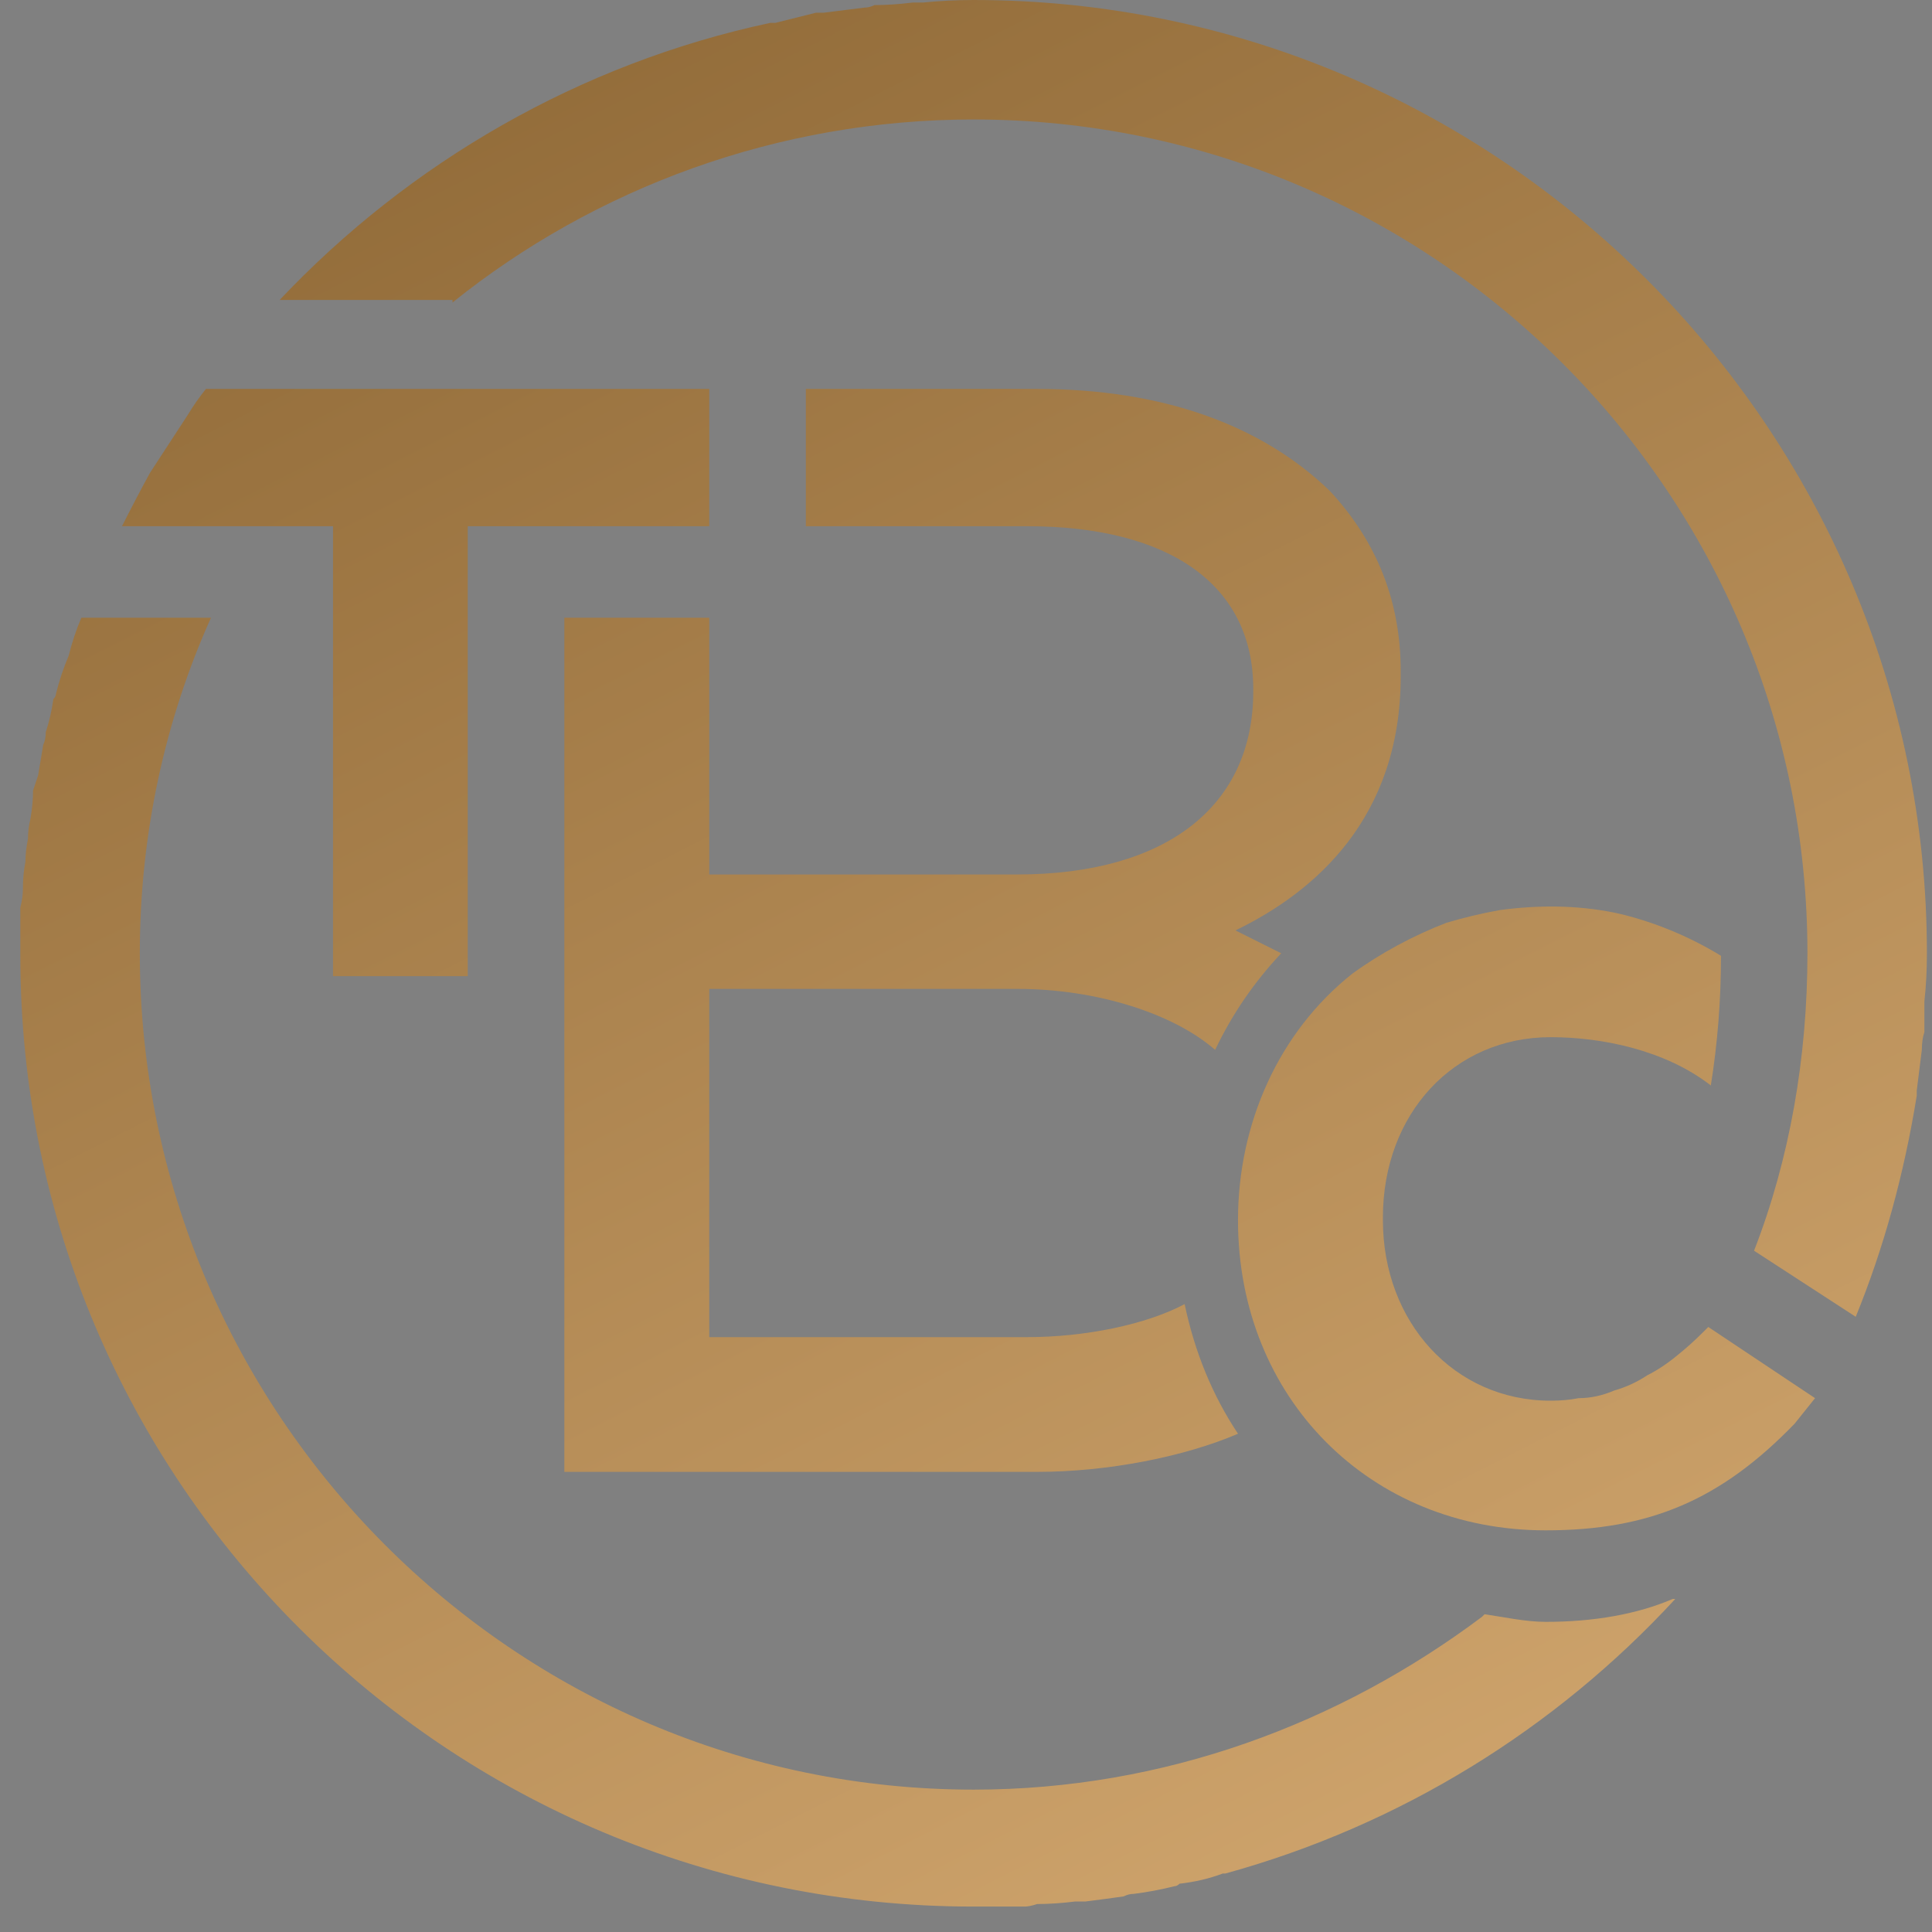
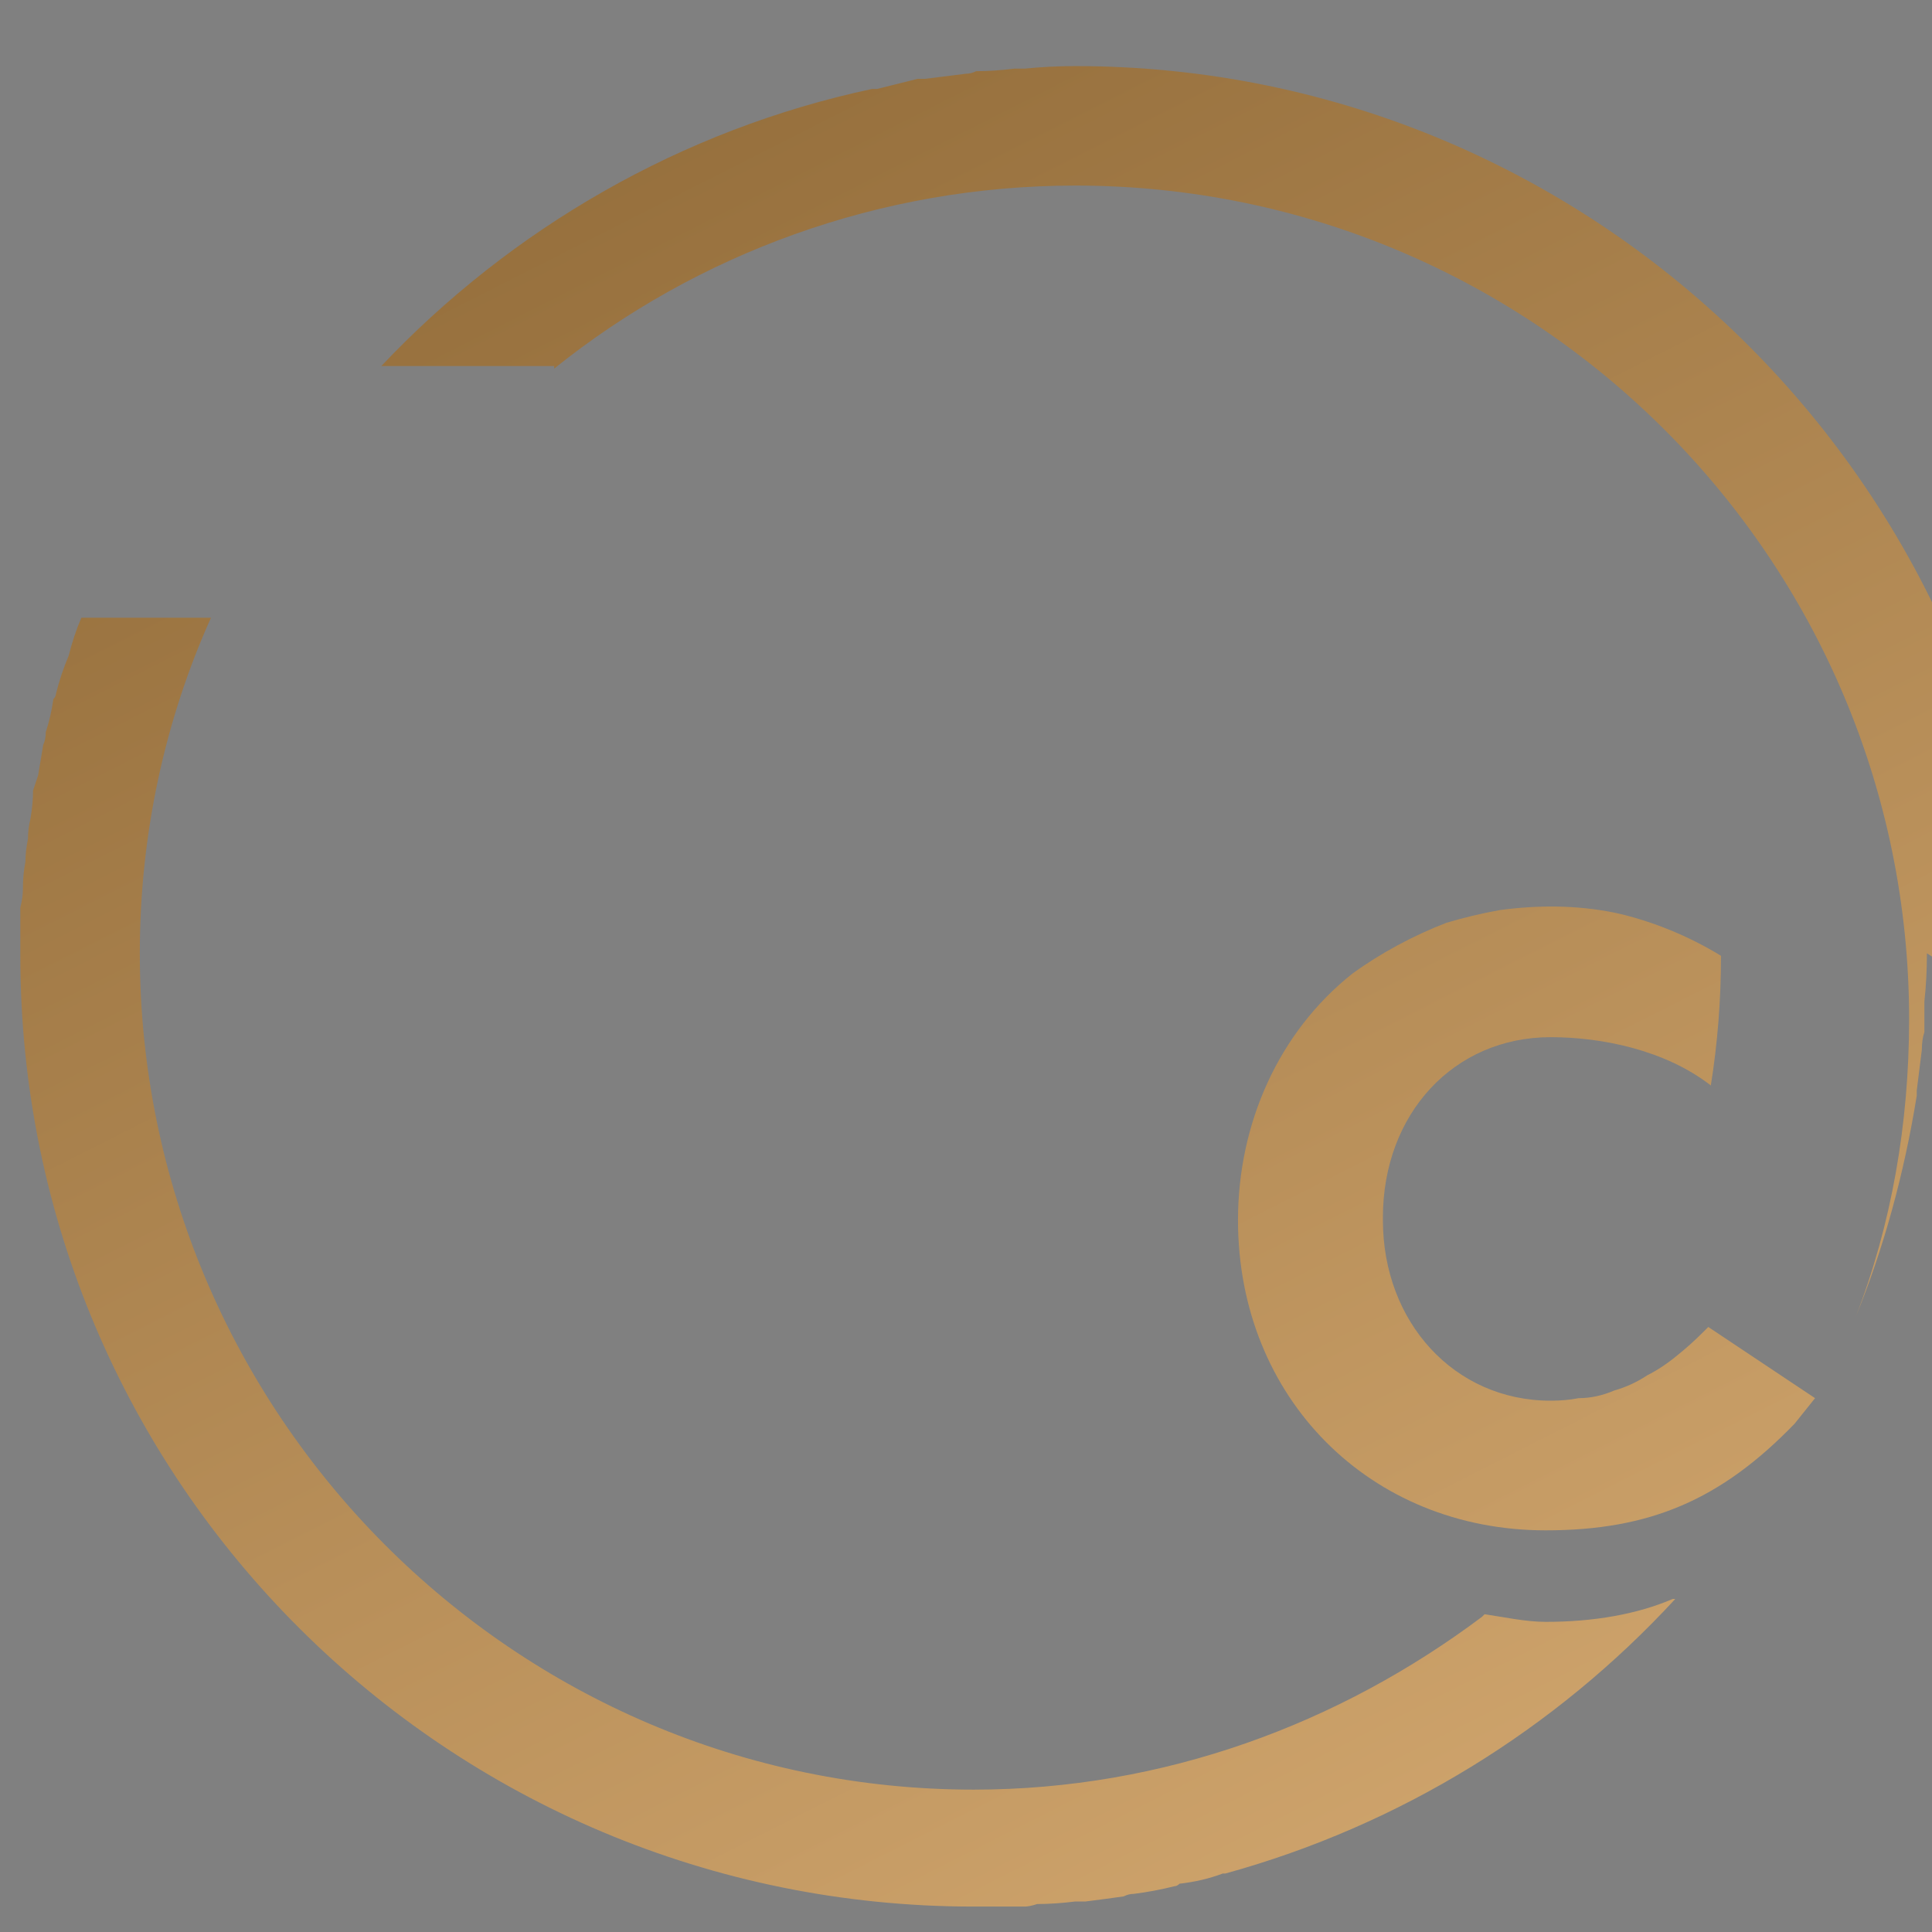
<svg xmlns="http://www.w3.org/2000/svg" version="1.2" viewBox="0 0 76 76" width="200" height="200">
  <rect x="0" y="0" width="76" height="76" fill="#808080" stroke="none" />
  <title>&lt;Group&gt;</title>
  <defs>
    <linearGradient id="g1" x1="-68.9" y1="-180.2" x2="93.6" y2="140.7" gradientUnits="userSpaceOnUse">
      <stop offset=".1" stop-color="#d2a76f" />
      <stop offset=".3" stop-color="#ffffff" />
      <stop offset=".5" stop-color="#815c2b" />
      <stop offset=".8" stop-color="#d2a76f" />
      <stop offset=".9" stop-color="#47361e" />
    </linearGradient>
    <linearGradient id="g2" x1="-31.4" y1="-199.2" x2="131.1" y2="121.7" gradientUnits="userSpaceOnUse">
      <stop offset=".1" stop-color="#d2a76f" />
      <stop offset=".3" stop-color="#ffffff" />
      <stop offset=".5" stop-color="#815c2b" />
      <stop offset=".8" stop-color="#d2a76f" />
      <stop offset=".9" stop-color="#47361e" />
    </linearGradient>
    <linearGradient id="g3" x1="-45.9" y1="-190.9" x2="116.1" y2="129" gradientUnits="userSpaceOnUse">
      <stop offset=".1" stop-color="#d2a76f" />
      <stop offset=".3" stop-color="#ffffff" />
      <stop offset=".5" stop-color="#815c2b" />
      <stop offset=".8" stop-color="#d2a76f" />
      <stop offset=".9" stop-color="#47361e" />
    </linearGradient>
    <linearGradient id="g4" x1="-57.8" y1="-185.8" x2="104.7" y2="135.1" gradientUnits="userSpaceOnUse">
      <stop offset=".1" stop-color="#d2a76f" />
      <stop offset=".3" stop-color="#ffffff" />
      <stop offset=".5" stop-color="#815c2b" />
      <stop offset=".8" stop-color="#d2a76f" />
      <stop offset=".9" stop-color="#47361e" />
    </linearGradient>
    <linearGradient id="g5" x1="-50.3" y1="-189.6" x2="112.1" y2="131.4" gradientUnits="userSpaceOnUse">
      <stop offset=".1" stop-color="#d2a76f" />
      <stop offset=".3" stop-color="#ffffff" />
      <stop offset=".5" stop-color="#815c2b" />
      <stop offset=".8" stop-color="#d2a76f" />
      <stop offset=".9" stop-color="#47361e" />
    </linearGradient>
  </defs>
  <style>
		.s0 { fill: url(#g1) } 
		.s1 { fill: url(#g2) } 
		.s2 { fill: url(#g3) } 
		.s3 { fill: url(#g4) } 
		.s4 { fill: url(#g5) } 
	</style>
  <g id="&lt;Group&gt;">
-     <path id="&lt;Path&gt;" class="s0" d="m4.8 20.7q0.5-1 1.1-2.1l1.5-2.3q0.3-0.5 0.7-1h19.8v5.4h-9.5v17.7h-5.3v-17.7z" />
-     <path id="&lt;Path&gt;" class="s1" d="m75.8 37.5q0 1-0.1 1.9 0 0.6 0 1.2-0.1 0.3-0.1 0.7-0.1 0.8-0.2 1.6 0 0.1 0 0.2c-0.5 3.1-1.3 6-2.4 8.7l-4-2.6c1.4-3.6 2.1-7.6 2.1-11.7 0-18.1-14.7-32.8-32.8-32.8-7.7 0-14.9 2.7-20.5 7.2v-0.1h-6.8c5.1-5.4 11.8-9.3 19.3-10.9q0.1 0 0.2 0 0.8-0.2 1.6-0.4 0.2 0 0.3 0 0.8-0.1 1.6-0.2 0.2 0 0.4-0.1 0.7 0 1.5-0.1 0.2 0 0.4 0 1-0.1 2-0.1c20.7 0 37.5 16.9 37.5 37.5z" />
+     <path id="&lt;Path&gt;" class="s1" d="m75.8 37.5q0 1-0.1 1.9 0 0.6 0 1.2-0.1 0.3-0.1 0.7-0.1 0.8-0.2 1.6 0 0.1 0 0.2c-0.5 3.1-1.3 6-2.4 8.7c1.4-3.6 2.1-7.6 2.1-11.7 0-18.1-14.7-32.8-32.8-32.8-7.7 0-14.9 2.7-20.5 7.2v-0.1h-6.8c5.1-5.4 11.8-9.3 19.3-10.9q0.1 0 0.2 0 0.8-0.2 1.6-0.4 0.2 0 0.3 0 0.8-0.1 1.6-0.2 0.2 0 0.4-0.1 0.7 0 1.5-0.1 0.2 0 0.4 0 1-0.1 2-0.1c20.7 0 37.5 16.9 37.5 37.5z" />
    <path id="&lt;Path&gt;" class="s2" d="m54.4 47.9v0.1c0 4 2.8 7.1 6.6 7.1q0.6 0 1.1-0.1 0.7 0 1.4-0.3 0.7-0.2 1.3-0.6 0.6-0.3 1.2-0.8 0.5-0.4 1-0.9 0.1-0.1 0.2-0.2l4.2 2.8-0.8 1c-2.9 3-5.7 4.2-9.8 4.2-6.9 0-12.1-5.2-12.1-12.2 0-3.8 1.6-7.4 4.5-9.7 1.1-0.8 2.4-1.5 3.7-2q1-0.3 2.1-0.5c1.5-0.2 3-0.2 4.5 0.1 1.4 0.3 2.9 0.9 4.2 1.7q0 2.6-0.4 5.1c-1.8-1.4-4.3-1.9-6.3-1.9-3.8 0-6.6 3-6.6 7.1z" />
    <path id="&lt;Path&gt;" class="s3" d="m65.9 62.9c-4.7 5.1-10.8 8.9-17.7 10.8q0 0-0.1 0-0.8 0.3-1.7 0.4-0.1 0.1-0.2 0.1-0.8 0.2-1.6 0.3-0.2 0-0.4 0.1-0.7 0.1-1.5 0.2-0.2 0-0.4 0-0.8 0.1-1.5 0.1-0.3 0.1-0.5 0.1-1 0-2 0c-20.7 0-37.5-16.7-37.5-37.4q0 0 0-0.1 0 0 0 0 0-0.9 0-1.8 0.1-0.4 0.1-0.7 0-0.6 0.1-1.1 0-0.4 0.1-0.9 0-0.4 0.1-0.8 0.1-0.6 0.1-1.1 0.1-0.3 0.2-0.6 0.1-0.6 0.2-1.2 0.1-0.2 0.1-0.5 0.2-0.6 0.3-1.3 0.1-0.1 0.1-0.2 0.2-0.8 0.5-1.5 0 0 0 0 0.2-0.8 0.5-1.5h5.1c-1.8 4-2.8 8.5-2.8 13.2 0 18.1 14.7 32.9 32.8 32.9 7.5 0 14.4-2.6 20-6.8l0.1-0.1c0.7 0.1 1.6 0.3 2.4 0.3 1.9 0 3.6-0.3 5-0.9z" />
-     <path id="&lt;Path&gt;" class="s4" d="m49.3 27.2v-0.1c0-4.1-3.3-6.4-8.9-6.4h-8.7v-5.4h9.1c4.9 0 8.8 1.4 11.5 4q2.8 3 2.8 7.1v0.2c0 5.6-3.4 8.5-6.5 10 0.4 0.2 1.4 0.7 1.8 0.9q-1.6 1.7-2.6 3.8c-1.6-1.4-4.6-2.4-7.8-2.4h-12.1v13.7h12.5c2.3 0 4.7-0.5 6.2-1.3 0.4 1.9 1.1 3.6 2.1 5.1-2.1 0.9-5.1 1.5-7.9 1.5h-18.6v-33.6h5.7v10.1h12.1c5.9 0 9.3-2.7 9.3-7.2z" />
  </g>
</svg>